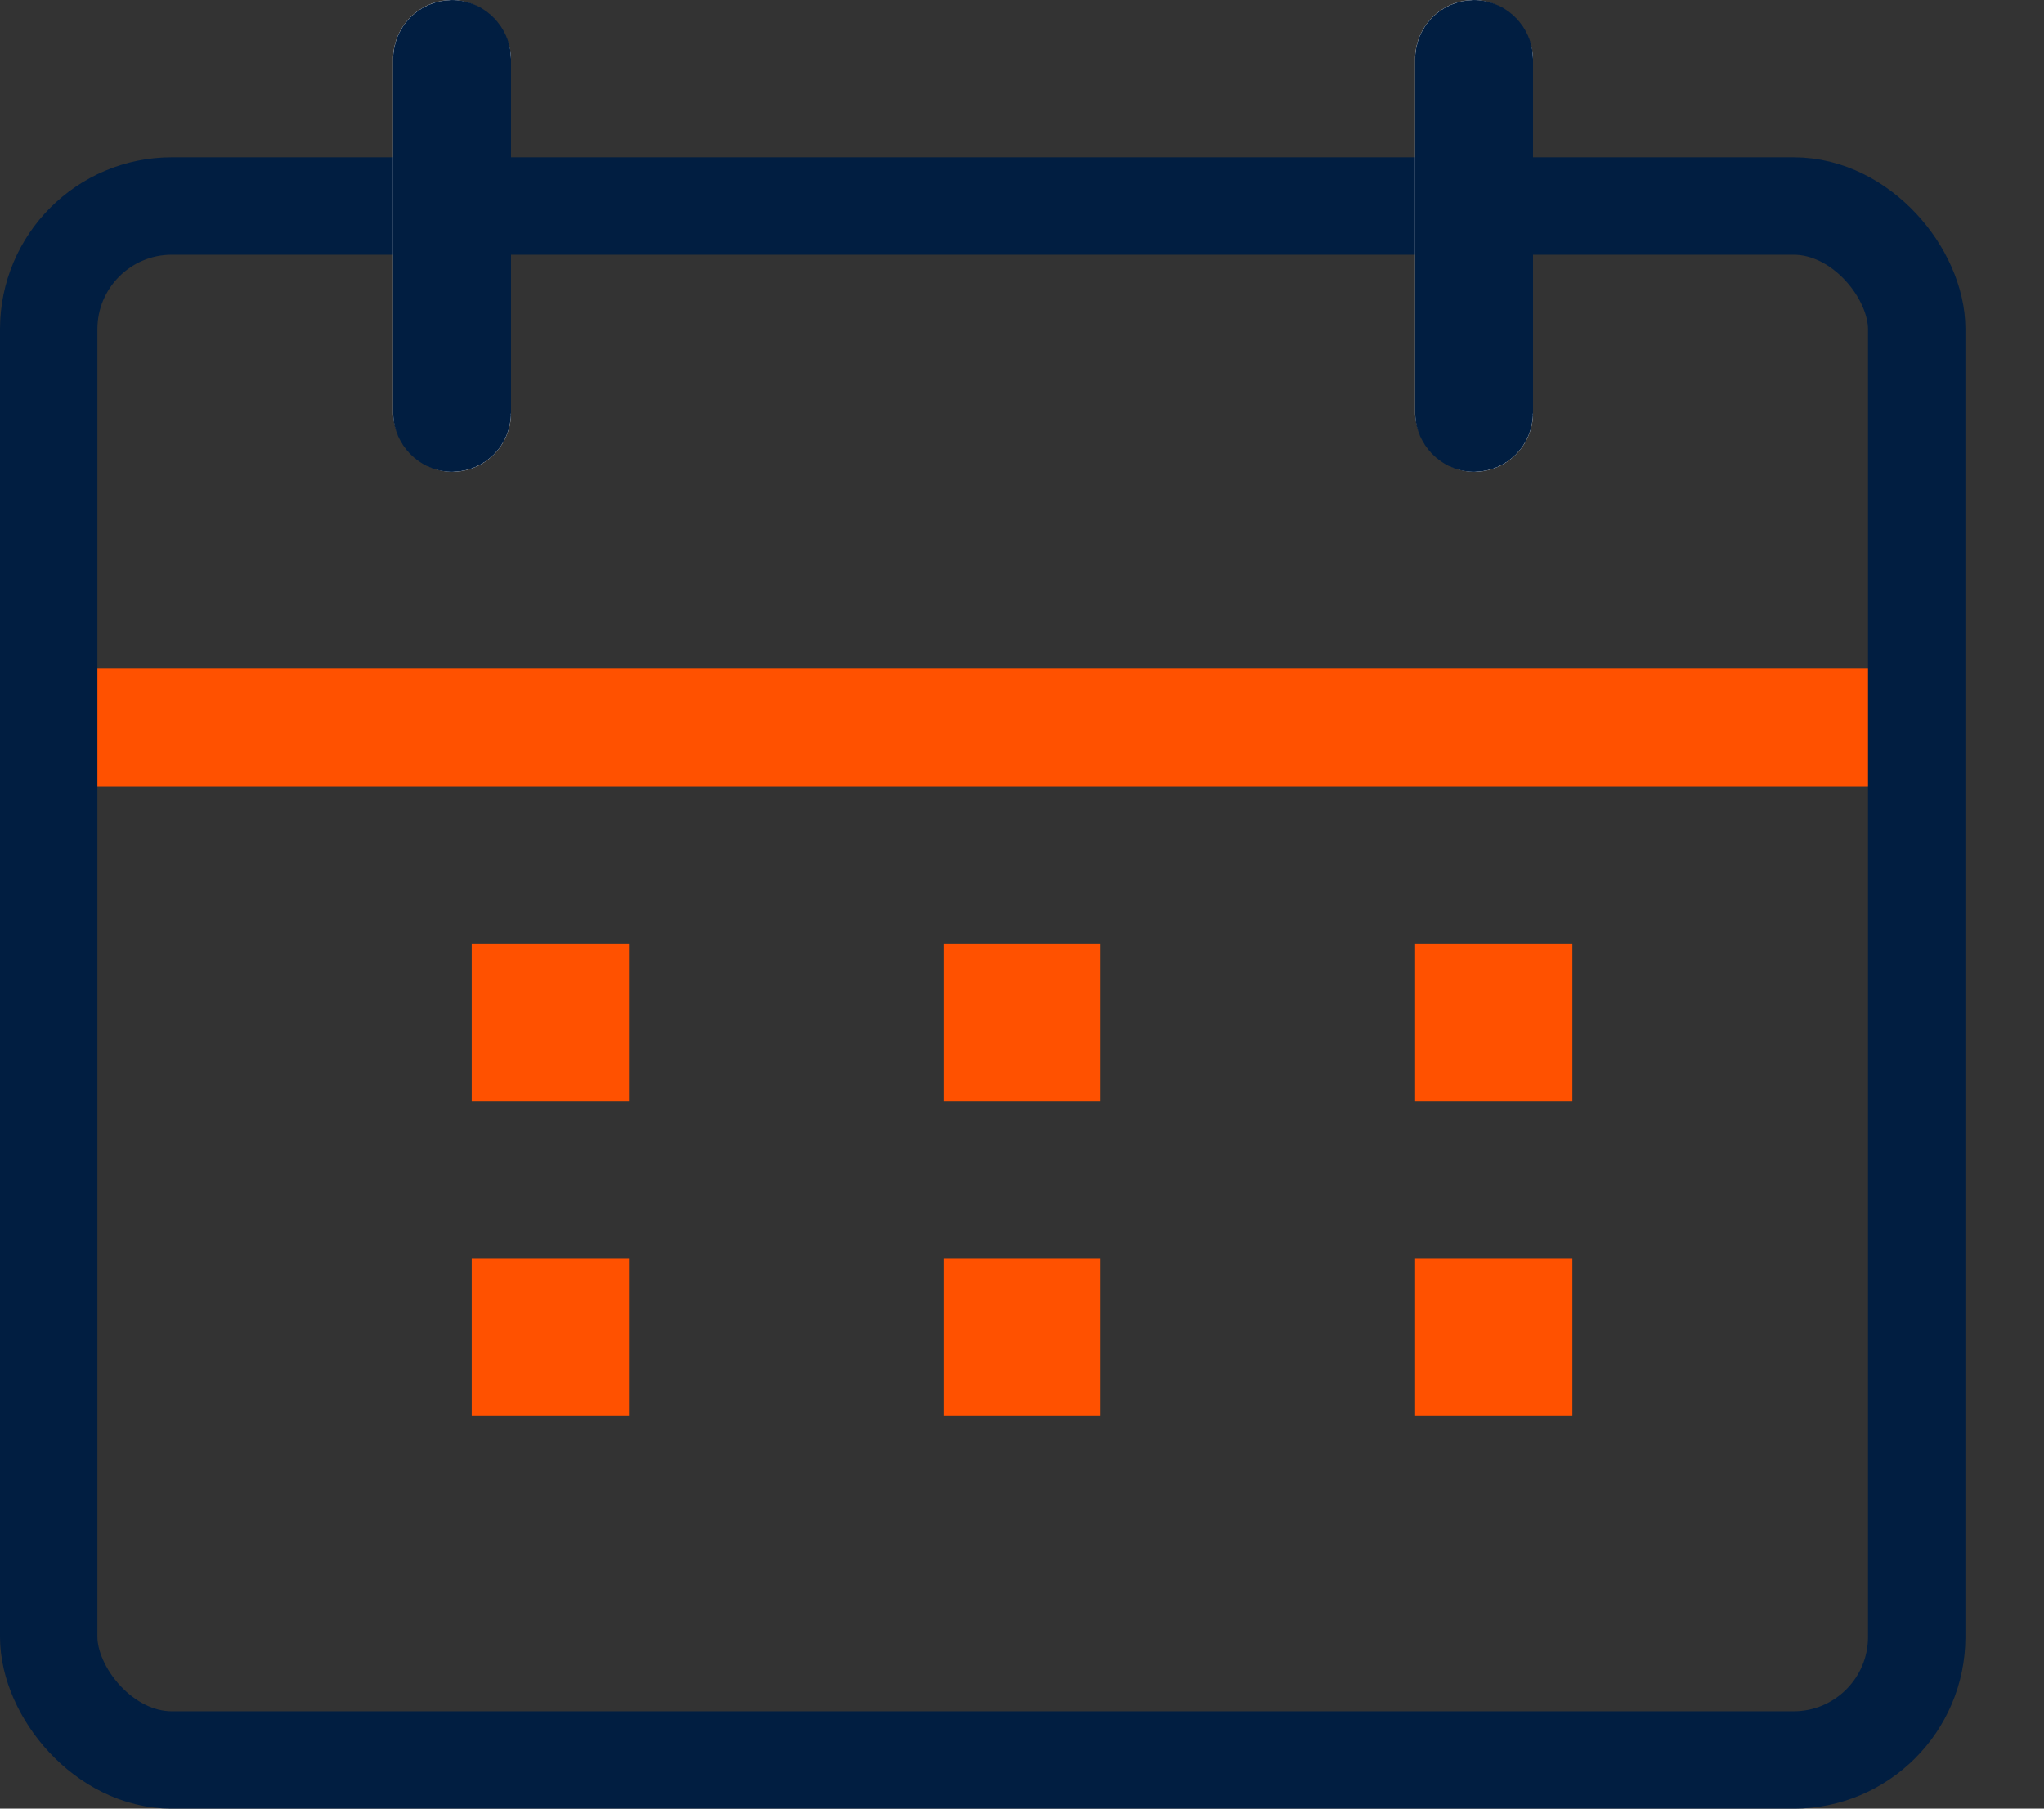
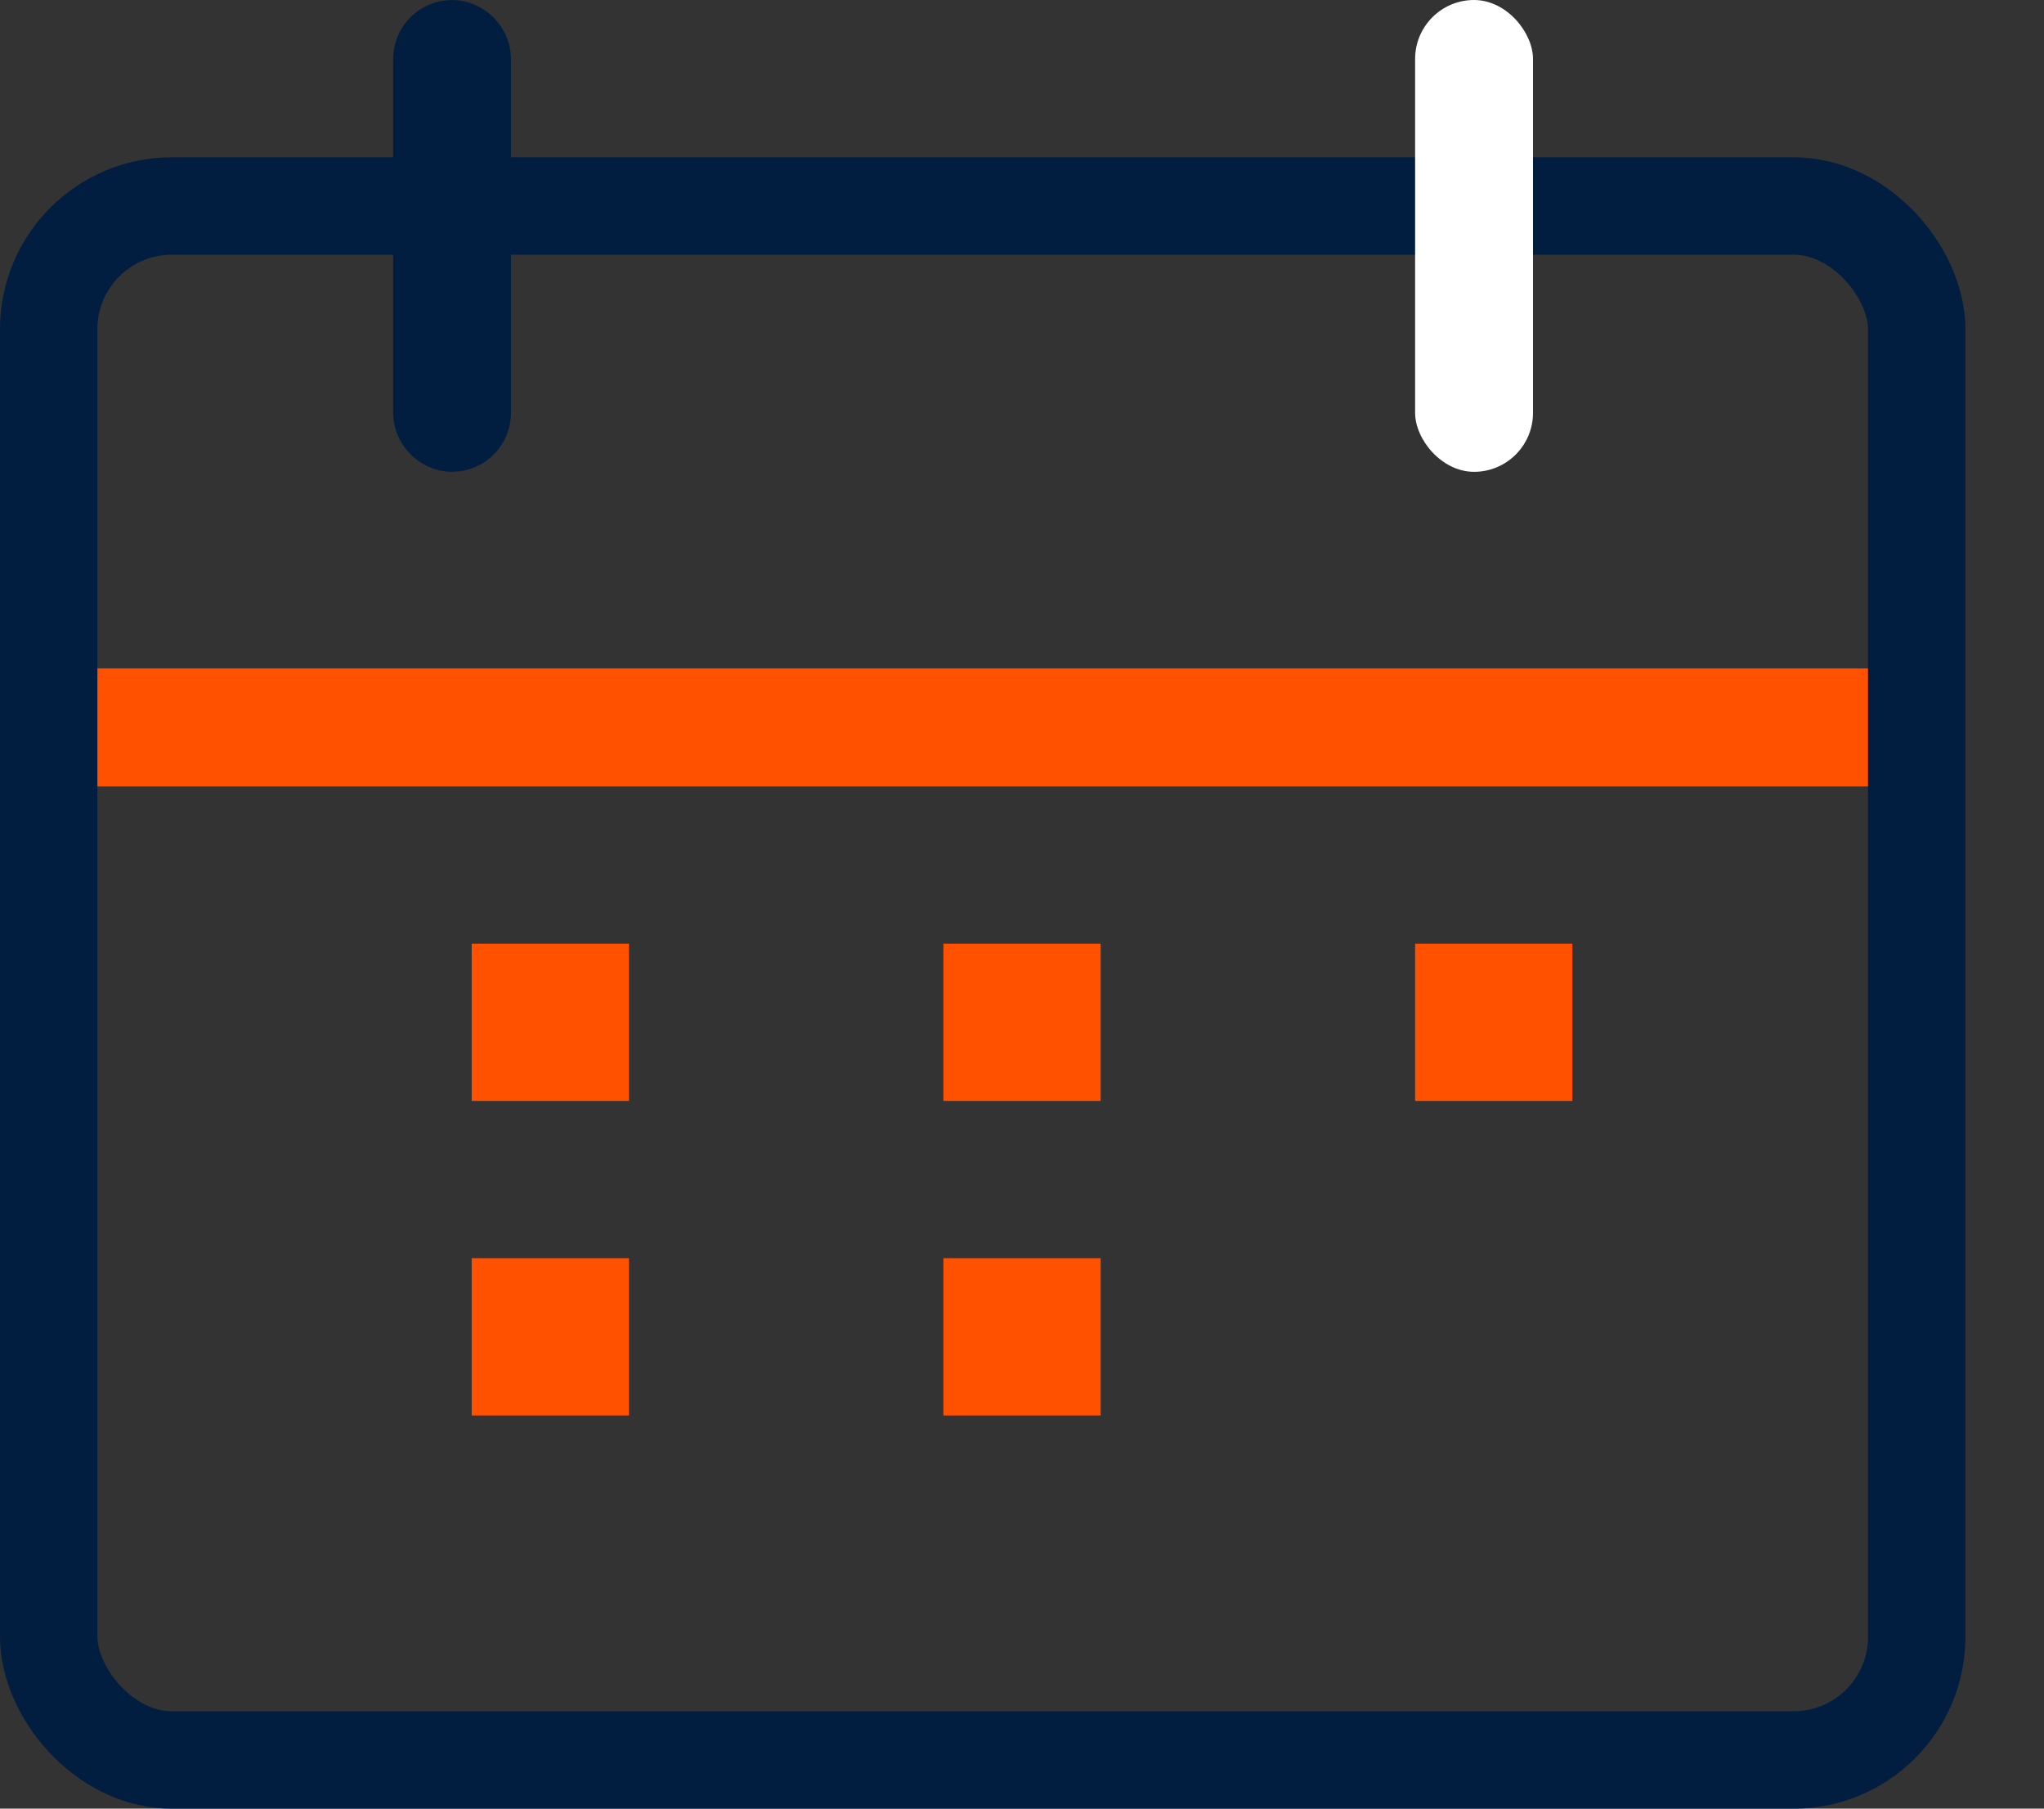
<svg xmlns="http://www.w3.org/2000/svg" id="Group_22288" data-name="Group 22288" width="35.68" height="31.563" viewBox="0 0 35.68 31.563">
  <rect x="0" y="0" width="35.68" height="31.563" fill="#333333" stroke="none" />
  <rect id="Rectangle_13470" data-name="Rectangle 13470" width="35.68" height="31.563" fill="#fff" opacity="0" />
  <g id="Group_22287" data-name="Group 22287" transform="translate(0)">
    <g id="Group_22286" data-name="Group 22286">
      <g id="Path_94732" data-name="Path 94732" transform="translate(33.622 11.665) rotate(90)" fill="#fff">
-         <path d="M 1.029 32.086 C 0.93 32.086 0.85 32.005 0.85 31.907 L 0.85 1.029 C 0.85 0.93 0.93 0.85 1.029 0.85 C 1.128 0.85 1.208 0.93 1.208 1.029 L 1.208 31.907 C 1.208 32.005 1.128 32.086 1.029 32.086 Z" stroke="none" />
        <path d="M 1.029 -3.814697265625e-06 C 1.598 -3.814697265625e-06 2.058 0.461 2.058 1.029 L 2.058 31.907 C 2.058 32.475 1.598 32.936 1.029 32.936 C 0.461 32.936 4.053115844726562e-06 32.475 4.053115844726562e-06 31.907 L 4.053115844726562e-06 1.029 C 4.053115844726562e-06 0.461 0.461 -3.814697265625e-06 1.029 -3.814697265625e-06 Z" stroke="none" fill="#ff5100" />
      </g>
      <g id="Rectangle_13474" data-name="Rectangle 13474" transform="translate(0 2.745)" fill="none" stroke="#011e41" stroke-width="1.7">
-         <rect width="34.308" height="28.819" rx="3" stroke="none" />
        <rect x="0.85" y="0.85" width="32.608" height="27.119" rx="2.15" fill="none" />
      </g>
      <g id="Rectangle_13475" data-name="Rectangle 13475" transform="translate(6.862)" fill="#fff" stroke="#011e41" stroke-width="1.7">
-         <rect width="2.058" height="8.234" rx="1.029" stroke="none" />
        <rect x="0.85" y="0.85" width="0.358" height="6.534" rx="0.179" fill="none" />
      </g>
      <g id="Rectangle_13476" data-name="Rectangle 13476" transform="translate(24.702)" fill="#fff" stroke="#011e41" stroke-width="1.7">
        <rect width="2.058" height="8.234" rx="1.029" stroke="none" />
-         <rect x="0.85" y="0.85" width="0.358" height="6.534" rx="0.179" fill="none" />
      </g>
    </g>
    <rect id="Rectangle_13478" data-name="Rectangle 13478" width="2.745" height="2.745" transform="translate(8.234 16.468)" fill="#ff5100" />
    <rect id="Rectangle_13483" data-name="Rectangle 13483" width="2.745" height="2.745" transform="translate(8.234 21.957)" fill="#ff5100" />
    <rect id="Rectangle_13479" data-name="Rectangle 13479" width="2.745" height="2.745" transform="translate(16.468 16.468)" fill="#ff5100" />
    <rect id="Rectangle_13482" data-name="Rectangle 13482" width="2.745" height="2.745" transform="translate(16.468 21.957)" fill="#ff5100" />
    <rect id="Rectangle_13480" data-name="Rectangle 13480" width="2.745" height="2.745" transform="translate(24.702 16.468)" fill="#ff5100" />
-     <rect id="Rectangle_13481" data-name="Rectangle 13481" width="2.745" height="2.745" transform="translate(24.702 21.957)" fill="#ff5100" />
  </g>
</svg>